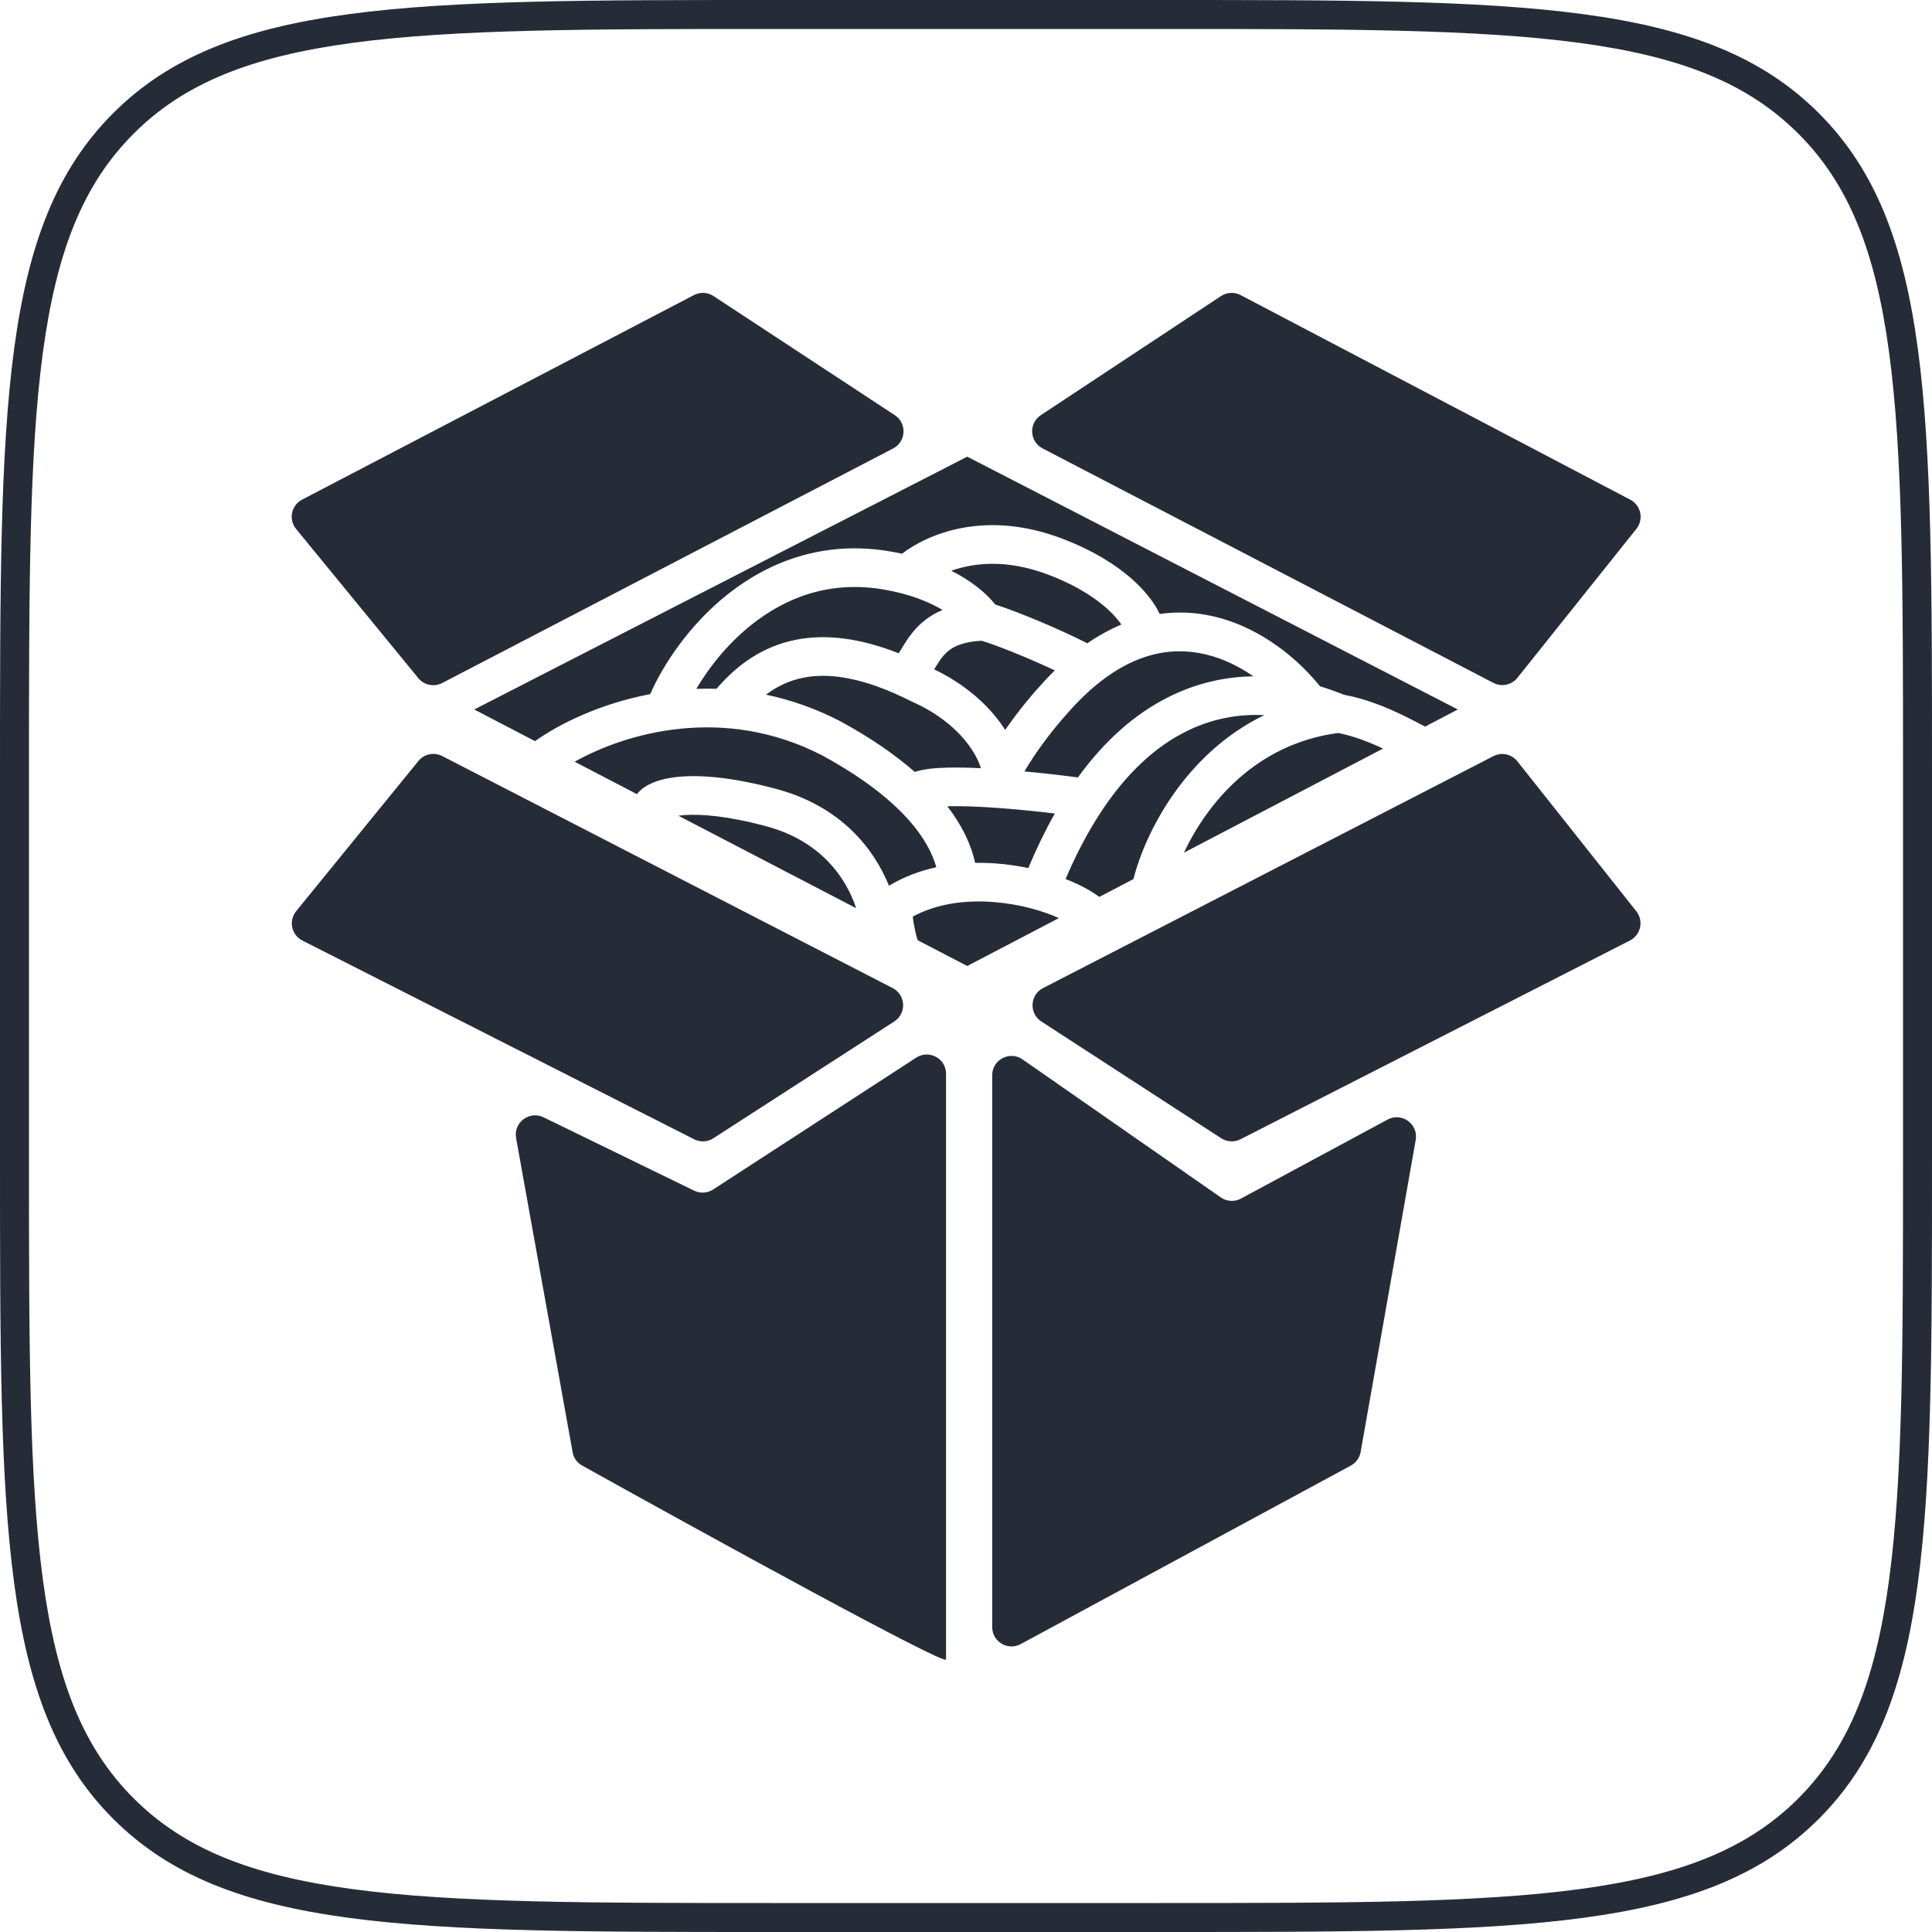
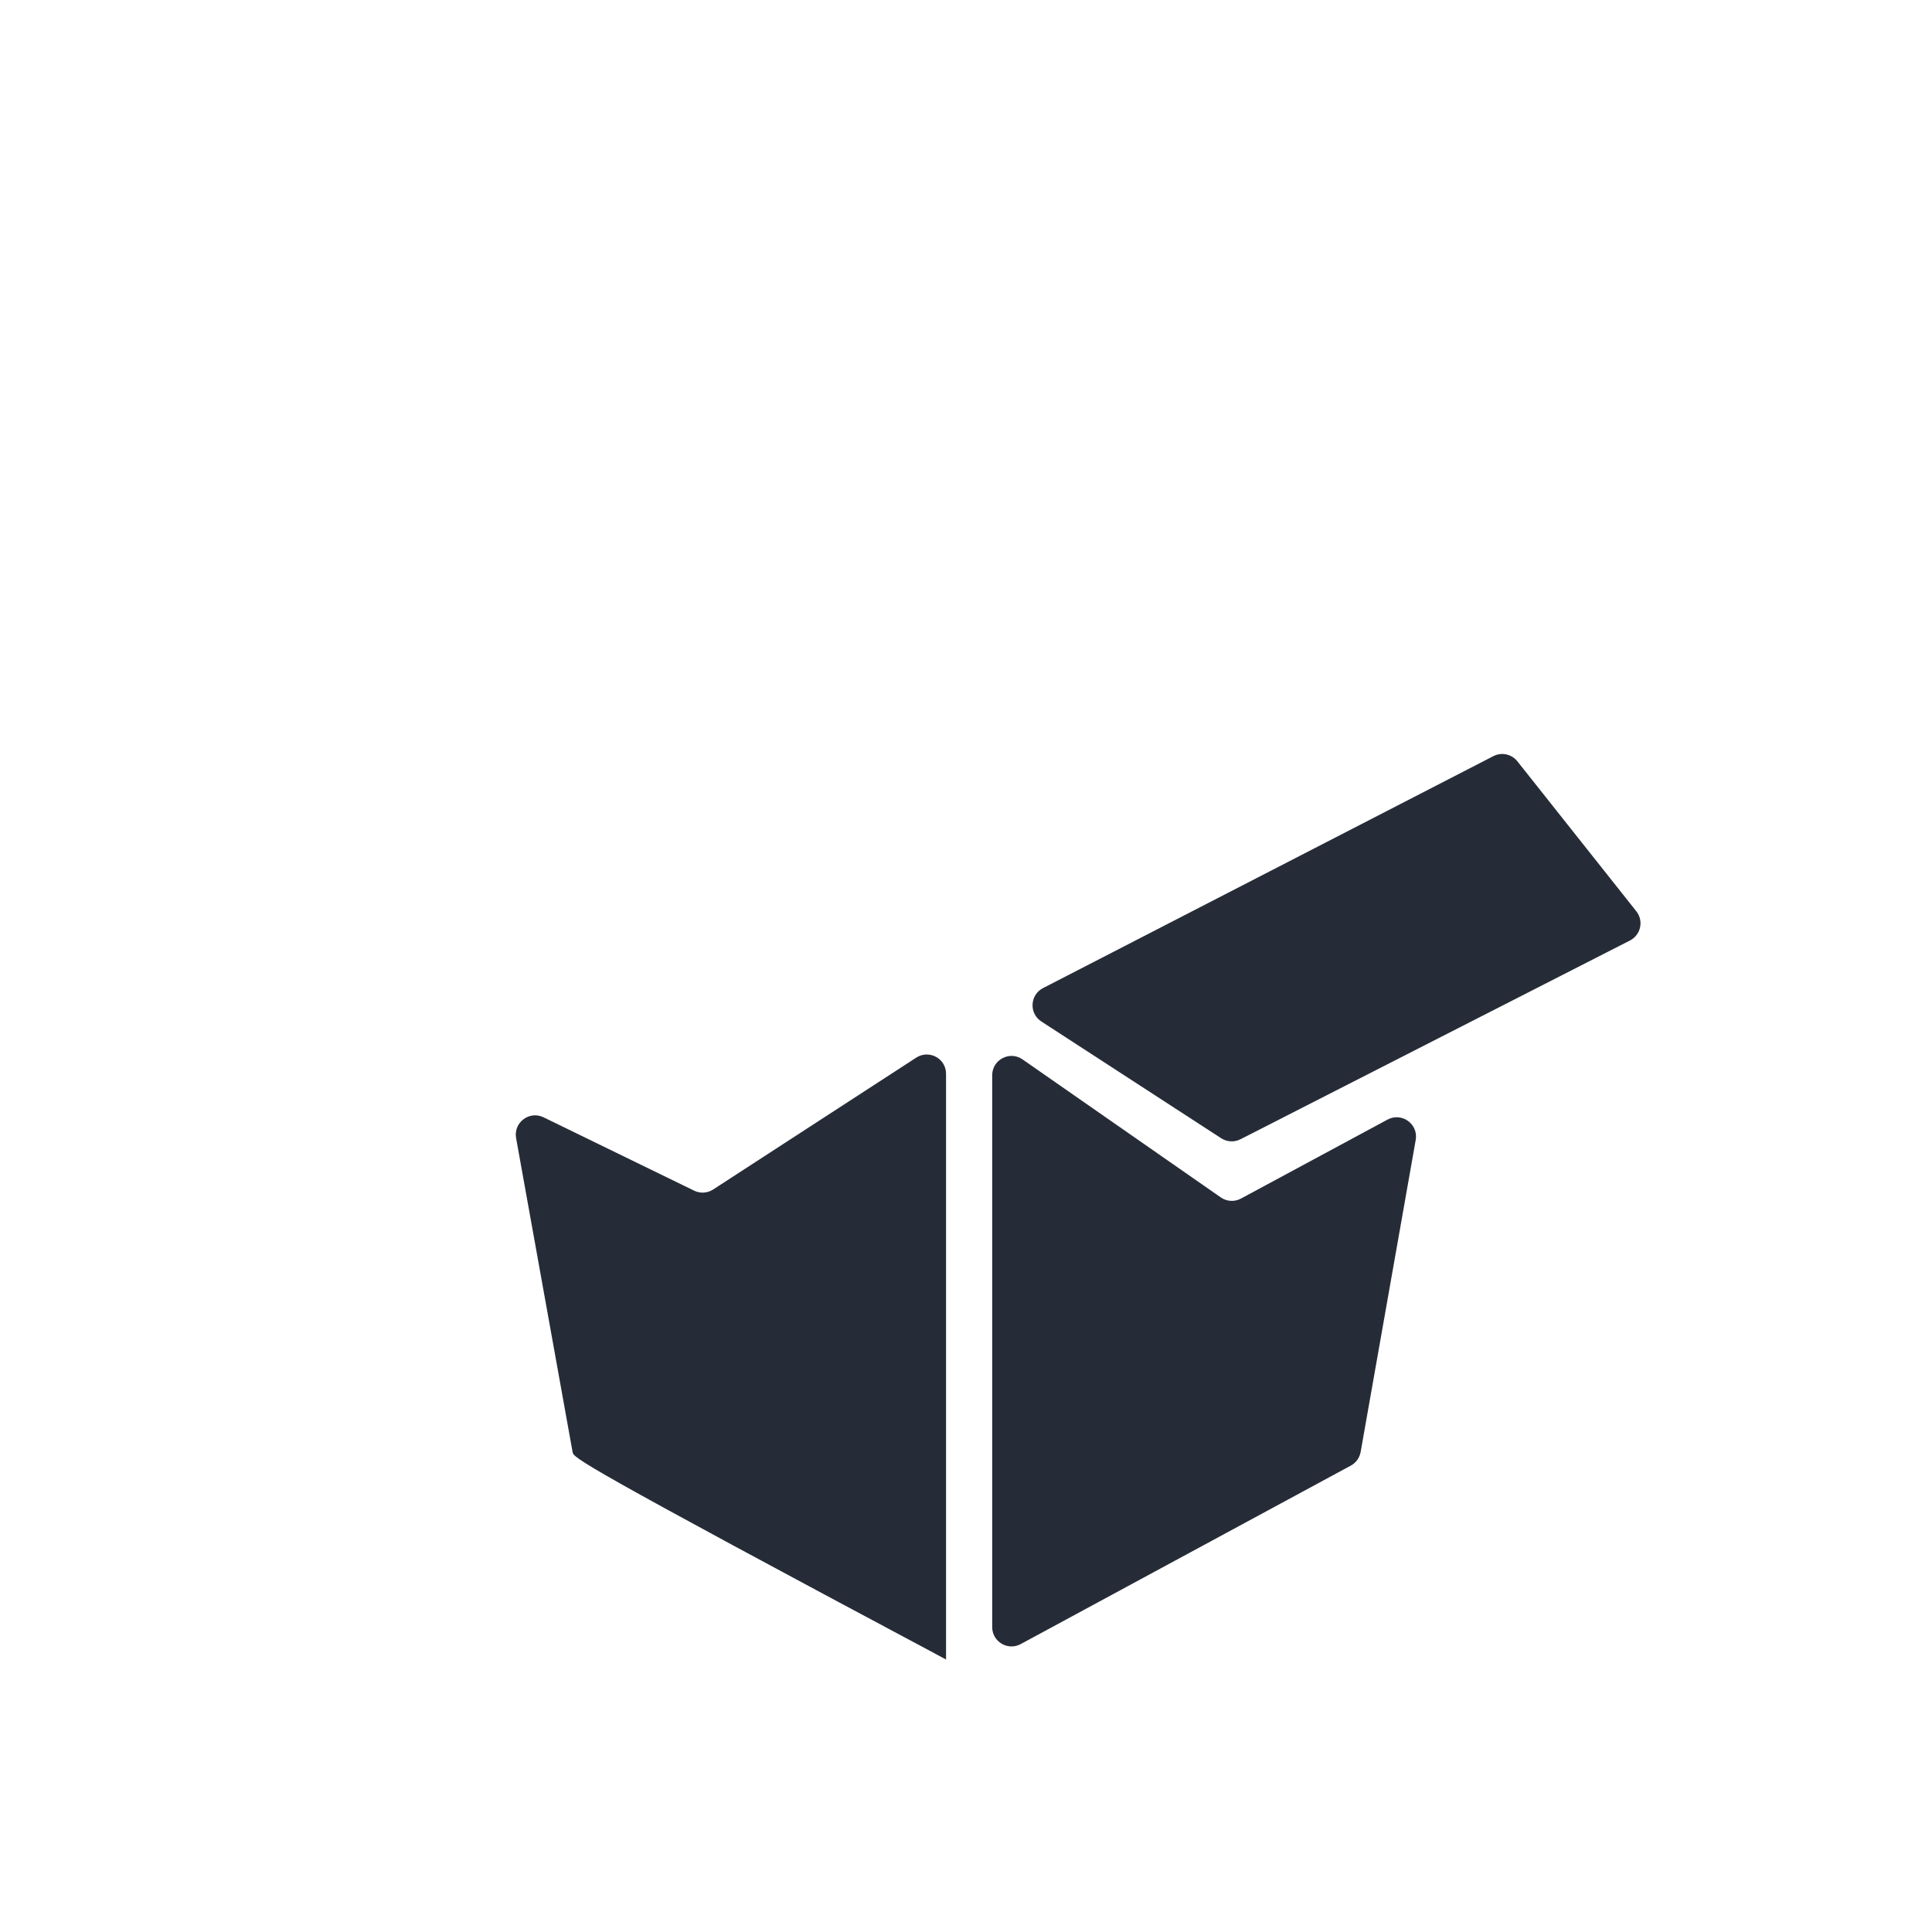
<svg xmlns="http://www.w3.org/2000/svg" xmlns:xlink="http://www.w3.org/1999/xlink" version="1.1" id="Capa_1" x="0px" y="0px" width="100px" height="100px" viewBox="0 0 100 100" enable-background="new 0 0 100 100" xml:space="preserve">
-   <path fill-rule="evenodd" clip-rule="evenodd" fill="#262C37" d="M48.813,33.962c0.285-0.339,0.754-0.726,1.99-0.798  c0.854,0.254,2.497,0.927,3.792,1.535c-0.267,0.262-0.532,0.542-0.796,0.842c-0.702,0.781-1.289,1.539-1.772,2.24  c-0.086-0.136-0.179-0.271-0.278-0.407c-0.703-0.953-1.794-1.951-3.396-2.729l0.025-0.041  C48.533,34.348,48.653,34.152,48.813,33.962z M41.198,33.114c-1.739,0.344-3.065,1.314-4.113,2.538  c-0.353-0.011-0.701-0.01-1.044,0.003c0.638-1.083,1.608-2.333,2.888-3.343c1.735-1.371,4.004-2.281,6.812-1.799  c0.337,0.058,0.654,0.127,0.953,0.206c0.859,0.227,1.55,0.529,2.091,0.853c-0.646,0.27-1.123,0.654-1.501,1.103  c-0.267,0.317-0.475,0.659-0.628,0.913l0,0l0,0c-0.025,0.042-0.049,0.082-0.072,0.118c-0.024,0.038-0.046,0.074-0.067,0.107  C44.49,33.017,42.737,32.81,41.198,33.114z M49.057,39.732c-0.595,0.014-1.231,0.062-1.709,0.223  c-0.985-0.863-2.238-1.74-3.816-2.603l-0.009-0.005l-0.009-0.005c-1.304-0.677-2.601-1.122-3.865-1.386  c0.579-0.437,1.217-0.738,1.938-0.88c1.327-0.263,3.107-0.023,5.562,1.213l0.021,0.011l0.022,0.01  c1.479,0.659,2.402,1.513,2.948,2.252c0.273,0.372,0.451,0.713,0.557,0.985c0.031,0.08,0.056,0.152,0.074,0.216  C50.16,39.732,49.575,39.72,49.057,39.732z M51.285,41.794c1.123,0.072,2.316,0.193,3.314,0.312  c-0.482,0.85-0.941,1.789-1.374,2.824c-0.526-0.11-1.074-0.191-1.628-0.234c-0.367-0.028-0.743-0.041-1.124-0.035  c-0.194-0.89-0.636-1.884-1.438-2.928l0.068-0.002C49.721,41.717,50.477,41.743,51.285,41.794z M59.553,33.917  c2.007-0.557,3.875,0.083,5.32,1.089c-1.438,0.02-2.97,0.341-4.493,1.125c-1.614,0.83-3.174,2.155-4.588,4.11  c-0.759-0.102-1.74-0.217-2.767-0.313c0.505-0.855,1.24-1.915,2.264-3.053l0,0l0.006-0.007c0.573-0.649,1.135-1.178,1.682-1.602  C57.882,34.562,58.746,34.14,59.553,33.917z M51.52,31.293c-0.525-0.647-1.293-1.256-2.282-1.751  c1.155-0.413,2.849-0.606,4.959,0.18c1.605,0.598,2.688,1.349,3.341,2.005c0.219,0.22,0.384,0.424,0.503,0.601  c-0.585,0.245-1.173,0.565-1.76,0.969C54.912,32.599,52.75,31.682,51.52,31.293z M61.281,44.135l10.303-5.388  c-0.699-0.329-1.517-0.654-2.324-0.808C64.967,38.51,62.459,41.621,61.281,44.135z M56.9,46.425l1.766-0.923  c0.577-2.298,2.6-6.461,6.771-8.487c-1.318-0.065-2.736,0.17-4.143,0.894c-2.107,1.083-4.318,3.326-6.139,7.59  C55.85,45.77,56.449,46.088,56.9,46.425z M47.5,48.666L50.064,50l4.742-2.48c-0.853-0.384-2.049-0.728-3.365-0.83  c-1.481-0.116-2.971,0.084-4.198,0.755c0.017,0.128,0.037,0.262,0.06,0.397c0.047,0.274,0.105,0.531,0.171,0.745  C47.483,48.615,47.492,48.641,47.5,48.666z M35.115,42.222c0.084-0.012,0.178-0.022,0.281-0.031c0.855-0.068,2.24,0.032,4.279,0.58  c2.836,0.763,4.135,2.702,4.639,4.237L35.115,42.222z M29.744,39.427l3.222,1.677c0.229-0.293,0.552-0.476,0.818-0.588  c0.391-0.165,0.878-0.272,1.453-0.318c1.152-0.092,2.776,0.056,4.958,0.642c3.316,0.892,5.03,3.063,5.818,5.006  c0.771-0.466,1.604-0.773,2.451-0.958c-0.383-1.391-1.749-3.516-5.881-5.775C37.441,36.447,32.363,37.955,29.744,39.427z   M24.546,36.723l25.519-13.086l25.391,13.086l-1.691,0.885c-0.047-0.024-0.102-0.052-0.166-0.086l-0.113-0.059l0,0  c-0.24-0.125-0.556-0.29-0.912-0.461c-0.798-0.383-1.874-0.835-3.011-1.041c-0.391-0.156-0.806-0.306-1.241-0.44  c-1.512-1.887-4.563-4.269-8.297-3.742c-0.02-0.042-0.039-0.082-0.06-0.122c-0.227-0.441-0.567-0.896-1.009-1.339  c-0.884-0.889-2.225-1.786-4.061-2.47c-3.895-1.45-6.838-0.234-8.209,0.813c-0.197-0.043-0.4-0.083-0.607-0.119  c-3.479-0.597-6.307,0.555-8.39,2.201c-2.028,1.602-3.381,3.691-4.033,5.184c-2.612,0.496-4.736,1.557-5.962,2.435L24.546,36.723z" />
-   <path fill="#262C37" d="M77.299,35.347L53.963,23.21c-0.677-0.352-0.727-1.301-0.09-1.722l9.325-6.163  c0.304-0.201,0.694-0.22,1.017-0.051l20.168,10.59c0.557,0.292,0.709,1.019,0.316,1.51l-6.158,7.709  C78.243,35.457,77.723,35.567,77.299,35.347z" />
-   <path fill="#262C37" d="M36.93,15.323l9.386,6.167c0.638,0.419,0.59,1.371-0.088,1.723l-23.341,12.14  c-0.42,0.218-0.935,0.113-1.235-0.253l-6.326-7.719c-0.402-0.491-0.252-1.227,0.311-1.521l20.282-10.587  C36.239,15.104,36.626,15.124,36.93,15.323z" />
  <path fill="#262C37" d="M84.695,47.167l-6.156-7.762c-0.297-0.374-0.816-0.486-1.241-0.268L53.986,51.144  c-0.682,0.353-0.73,1.31-0.086,1.728l9.307,6.043c0.3,0.195,0.681,0.215,0.999,0.053l20.161-10.288  C84.93,48.392,85.088,47.661,84.695,47.167z" />
-   <path fill="#262C37" d="M46.203,51.142L22.888,39.133c-0.42-0.217-0.935-0.109-1.233,0.257l-6.325,7.771  c-0.403,0.495-0.246,1.234,0.323,1.523l20.274,10.284c0.317,0.162,0.696,0.142,0.995-0.051l9.367-6.047  C46.934,52.453,46.887,51.494,46.203,51.142z" />
-   <path fill="#262C37" d="M29.638,75.163l-2.925-16.255c-0.145-0.806,0.687-1.435,1.422-1.076l7.795,3.797  c0.315,0.153,0.688,0.131,0.982-0.061l10.51-6.824c0.666-0.432,1.545,0.041,1.545,0.834v30.317c0,0.354-12.3-6.401-18.835-10.038  C29.87,75.712,29.691,75.459,29.638,75.163z" />
+   <path fill="#262C37" d="M29.638,75.163l-2.925-16.255c-0.145-0.806,0.687-1.435,1.422-1.076l7.795,3.797  c0.315,0.153,0.688,0.131,0.982-0.061l10.51-6.824c0.666-0.432,1.545,0.041,1.545,0.834v30.317C29.87,75.712,29.691,75.459,29.638,75.163z" />
  <path fill="#262C37" d="M51.356,84.219V55.655c0-0.808,0.909-1.282,1.571-0.82l10.26,7.142c0.309,0.216,0.713,0.239,1.045,0.061  l7.586-4.088c0.736-0.396,1.604,0.23,1.459,1.054l-2.85,16.15c-0.054,0.301-0.241,0.561-0.51,0.706l-17.086,9.238  C52.166,85.458,51.356,84.976,51.356,84.219z" />
  <g>
    <defs>
-       <path id="SVGID_1_" d="M0,40C0,21.144,0,11.716,5.858,5.858S21.144,0,40,0h20c18.855,0,28.284,0,34.143,5.858    C100,11.716,100,21.144,100,40v20c0,18.855,0,28.284-5.857,34.143C88.284,100,78.855,100,60,100H40    c-18.856,0-28.284,0-34.142-5.857C0,88.284,0,78.855,0,60V40z" />
-     </defs>
+       </defs>
    <clipPath id="SVGID_2_">
      <use xlink:href="#SVGID_1_" overflow="visible" />
    </clipPath>
    <path clip-path="url(#SVGID_2_)" fill="#262C37" d="M1.5,40c0-9.471,0.003-16.422,0.719-21.746c0.71-5.28,2.096-8.732,4.7-11.336   L4.797,4.797C1.543,8.051,0,12.242-0.754,17.854C-1.503,23.424-1.5,30.614-1.5,40H1.5z M40-1.5c-9.386,0-16.576-0.003-22.146,0.746   C12.242,0,8.051,1.543,4.797,4.797l2.121,2.121c2.604-2.604,6.056-3.99,11.336-4.7C23.578,1.503,30.529,1.5,40,1.5V-1.5z M101.5,40   c0-9.386,0.003-16.576-0.746-22.146C100,12.242,98.457,8.051,95.203,4.797l-2.121,2.121c2.604,2.604,3.989,6.056,4.699,11.336   C98.496,23.578,98.5,30.529,98.5,40H101.5z M60,1.5c9.471,0,16.422,0.003,21.746,0.719c5.279,0.71,8.731,2.096,11.336,4.7   l2.121-2.121C91.949,1.543,87.758,0,82.146-0.754C76.576-1.503,69.386-1.5,60-1.5V1.5z M60,101.5   c9.386,0,16.576,0.004,22.146-0.746c5.612-0.754,9.804-2.297,13.058-5.551l-2.121-2.121c-2.604,2.604-6.057,3.989-11.336,4.699   C76.422,98.497,69.471,98.5,60,98.5V101.5z M98.5,60c0,9.471-0.004,16.422-0.719,21.746c-0.71,5.279-2.096,8.731-4.699,11.336   l2.121,2.121c3.254-3.254,4.797-7.445,5.551-13.058c0.749-5.569,0.746-12.76,0.746-22.146H98.5z M-1.5,60   c0,9.386-0.003,16.576,0.746,22.146C0,87.758,1.543,91.949,4.797,95.203l2.121-2.121c-2.604-2.604-3.99-6.057-4.7-11.336   C1.503,76.422,1.5,69.471,1.5,60H-1.5z M40,98.5c-9.471,0-16.422-0.003-21.746-0.719c-5.28-0.71-8.732-2.096-11.336-4.699   l-2.121,2.121c3.254,3.254,7.445,4.797,13.057,5.551c5.57,0.75,12.76,0.746,22.146,0.746V98.5z M1.5,60V40h-3v20H1.5z M60,98.5H40   v3h20V98.5z M98.5,40v20h3V40H98.5z M40,1.5h20v-3H40V1.5z M94.143,5.858l1.061-1.061L94.143,5.858z M94.143,94.143l1.061,1.061   L94.143,94.143z M5.858,94.143l-1.061,1.061L5.858,94.143z" />
  </g>
</svg>